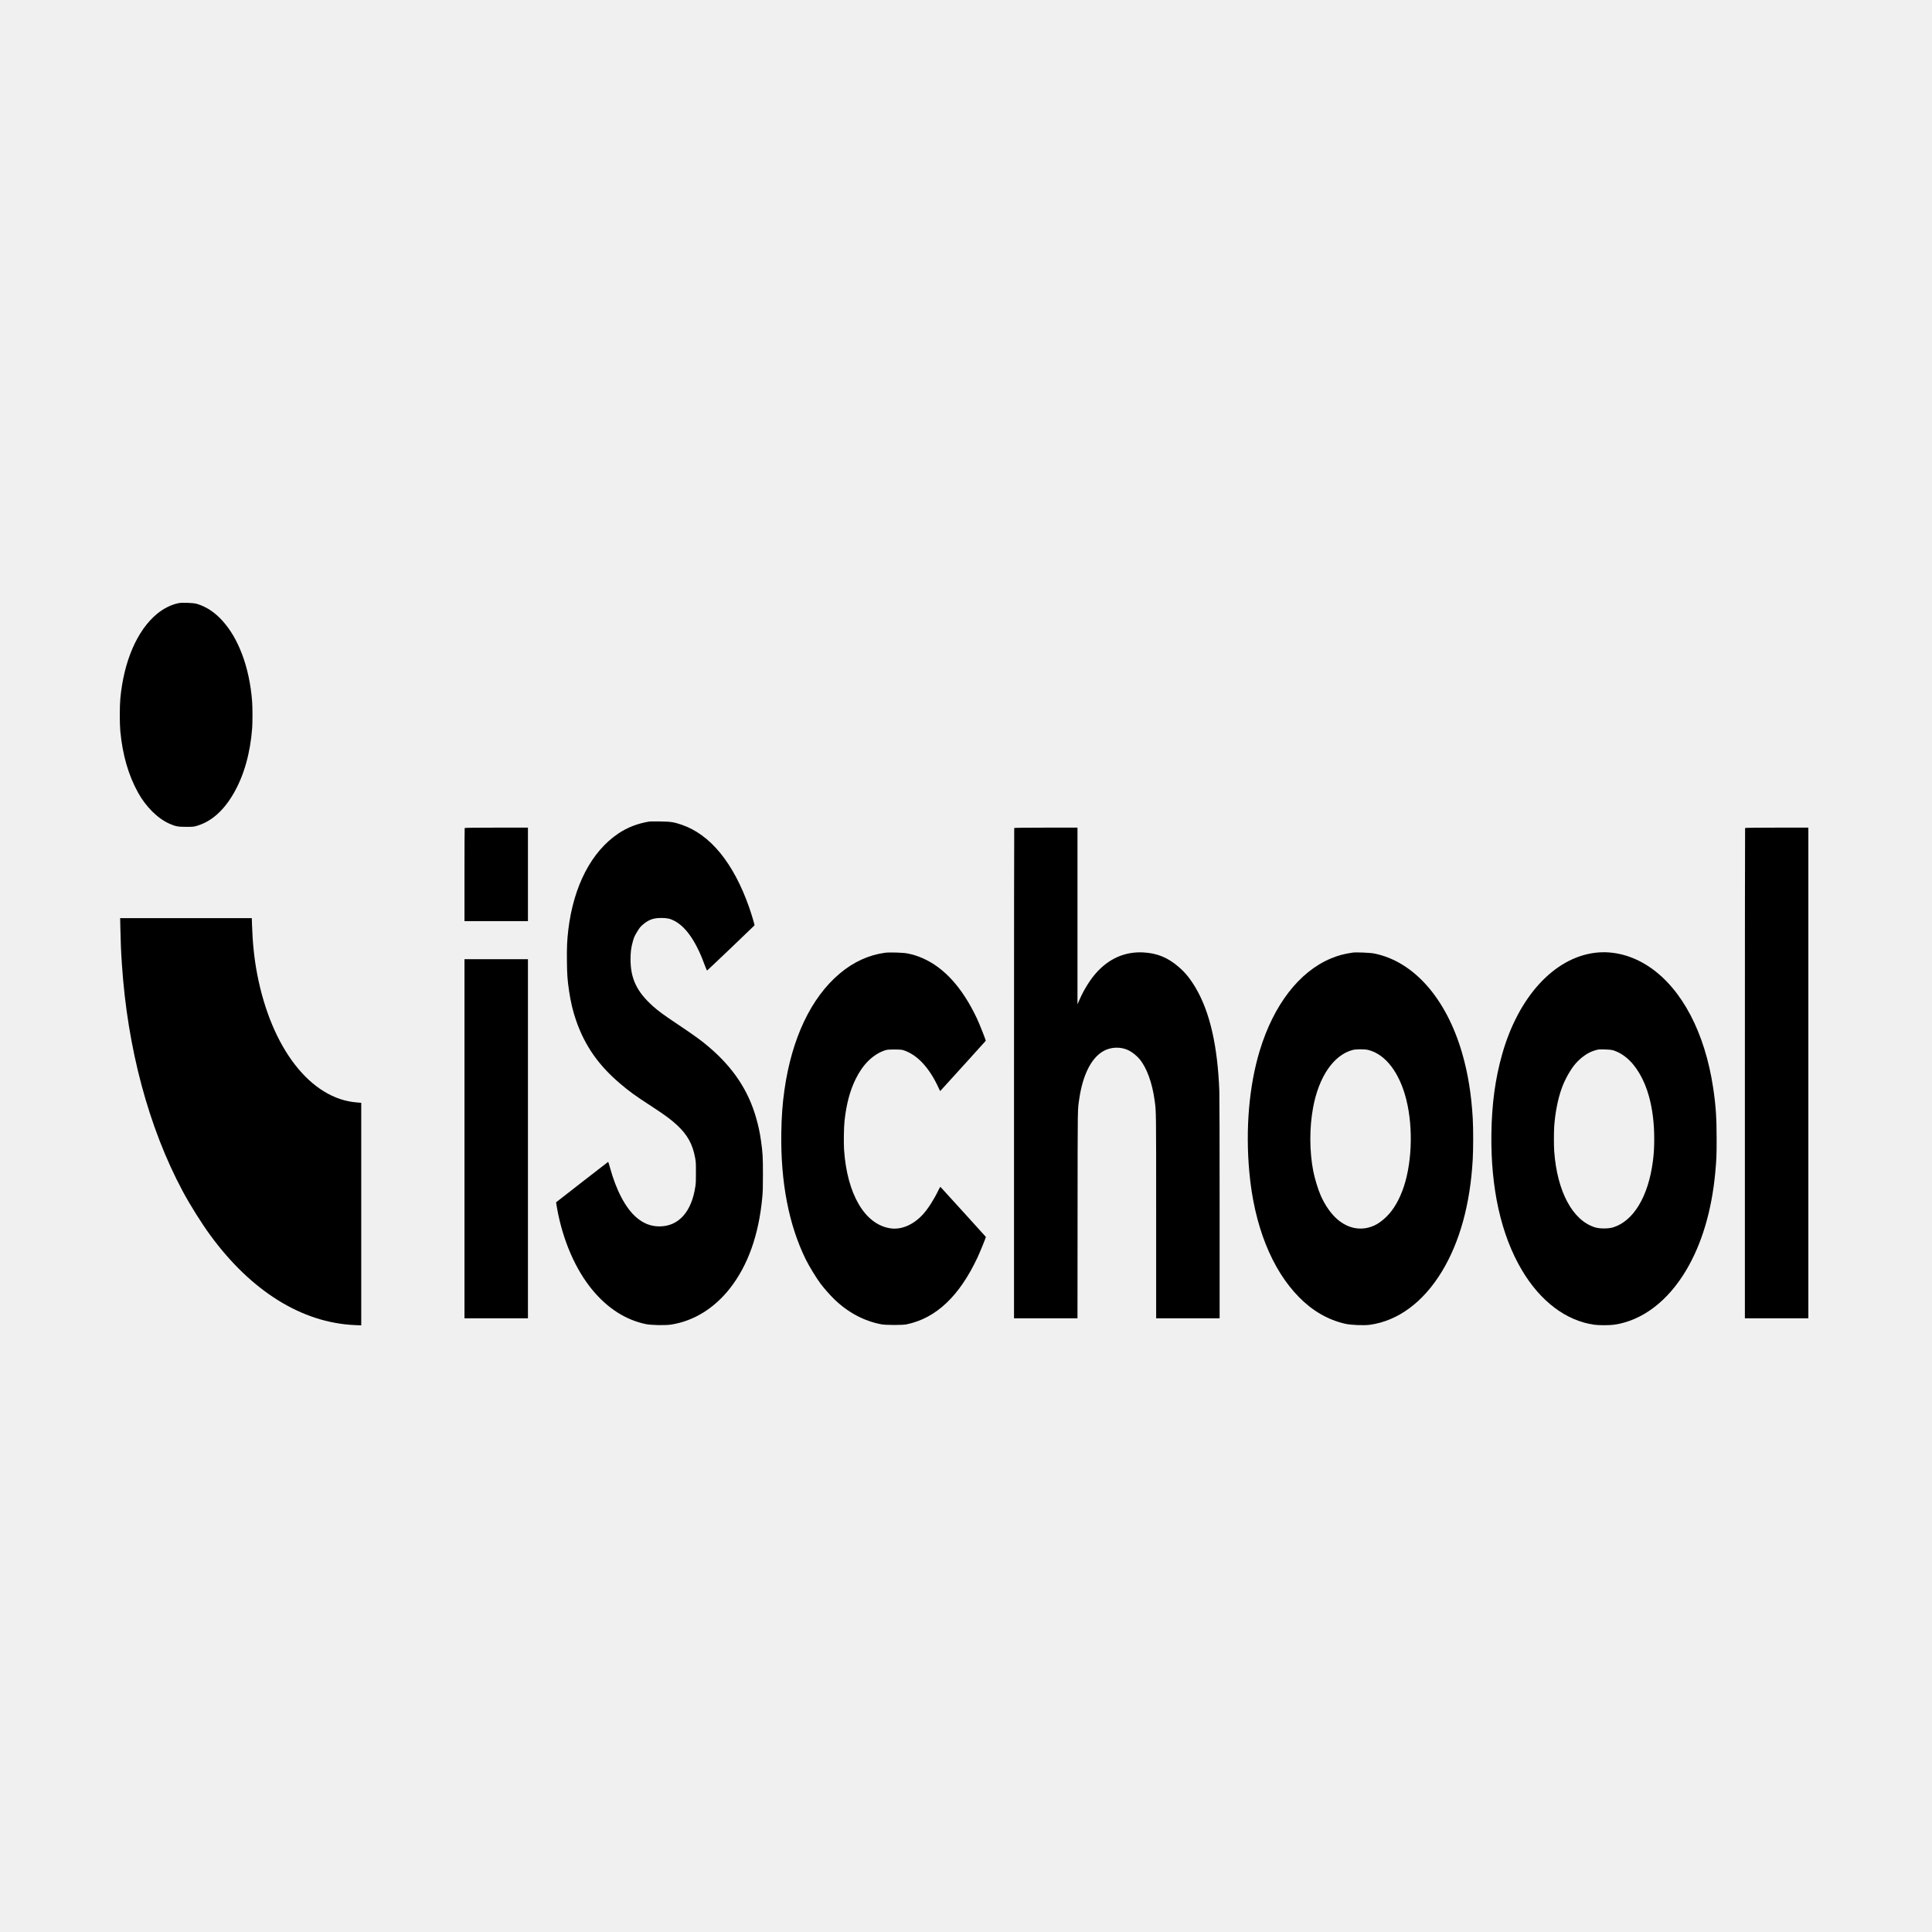
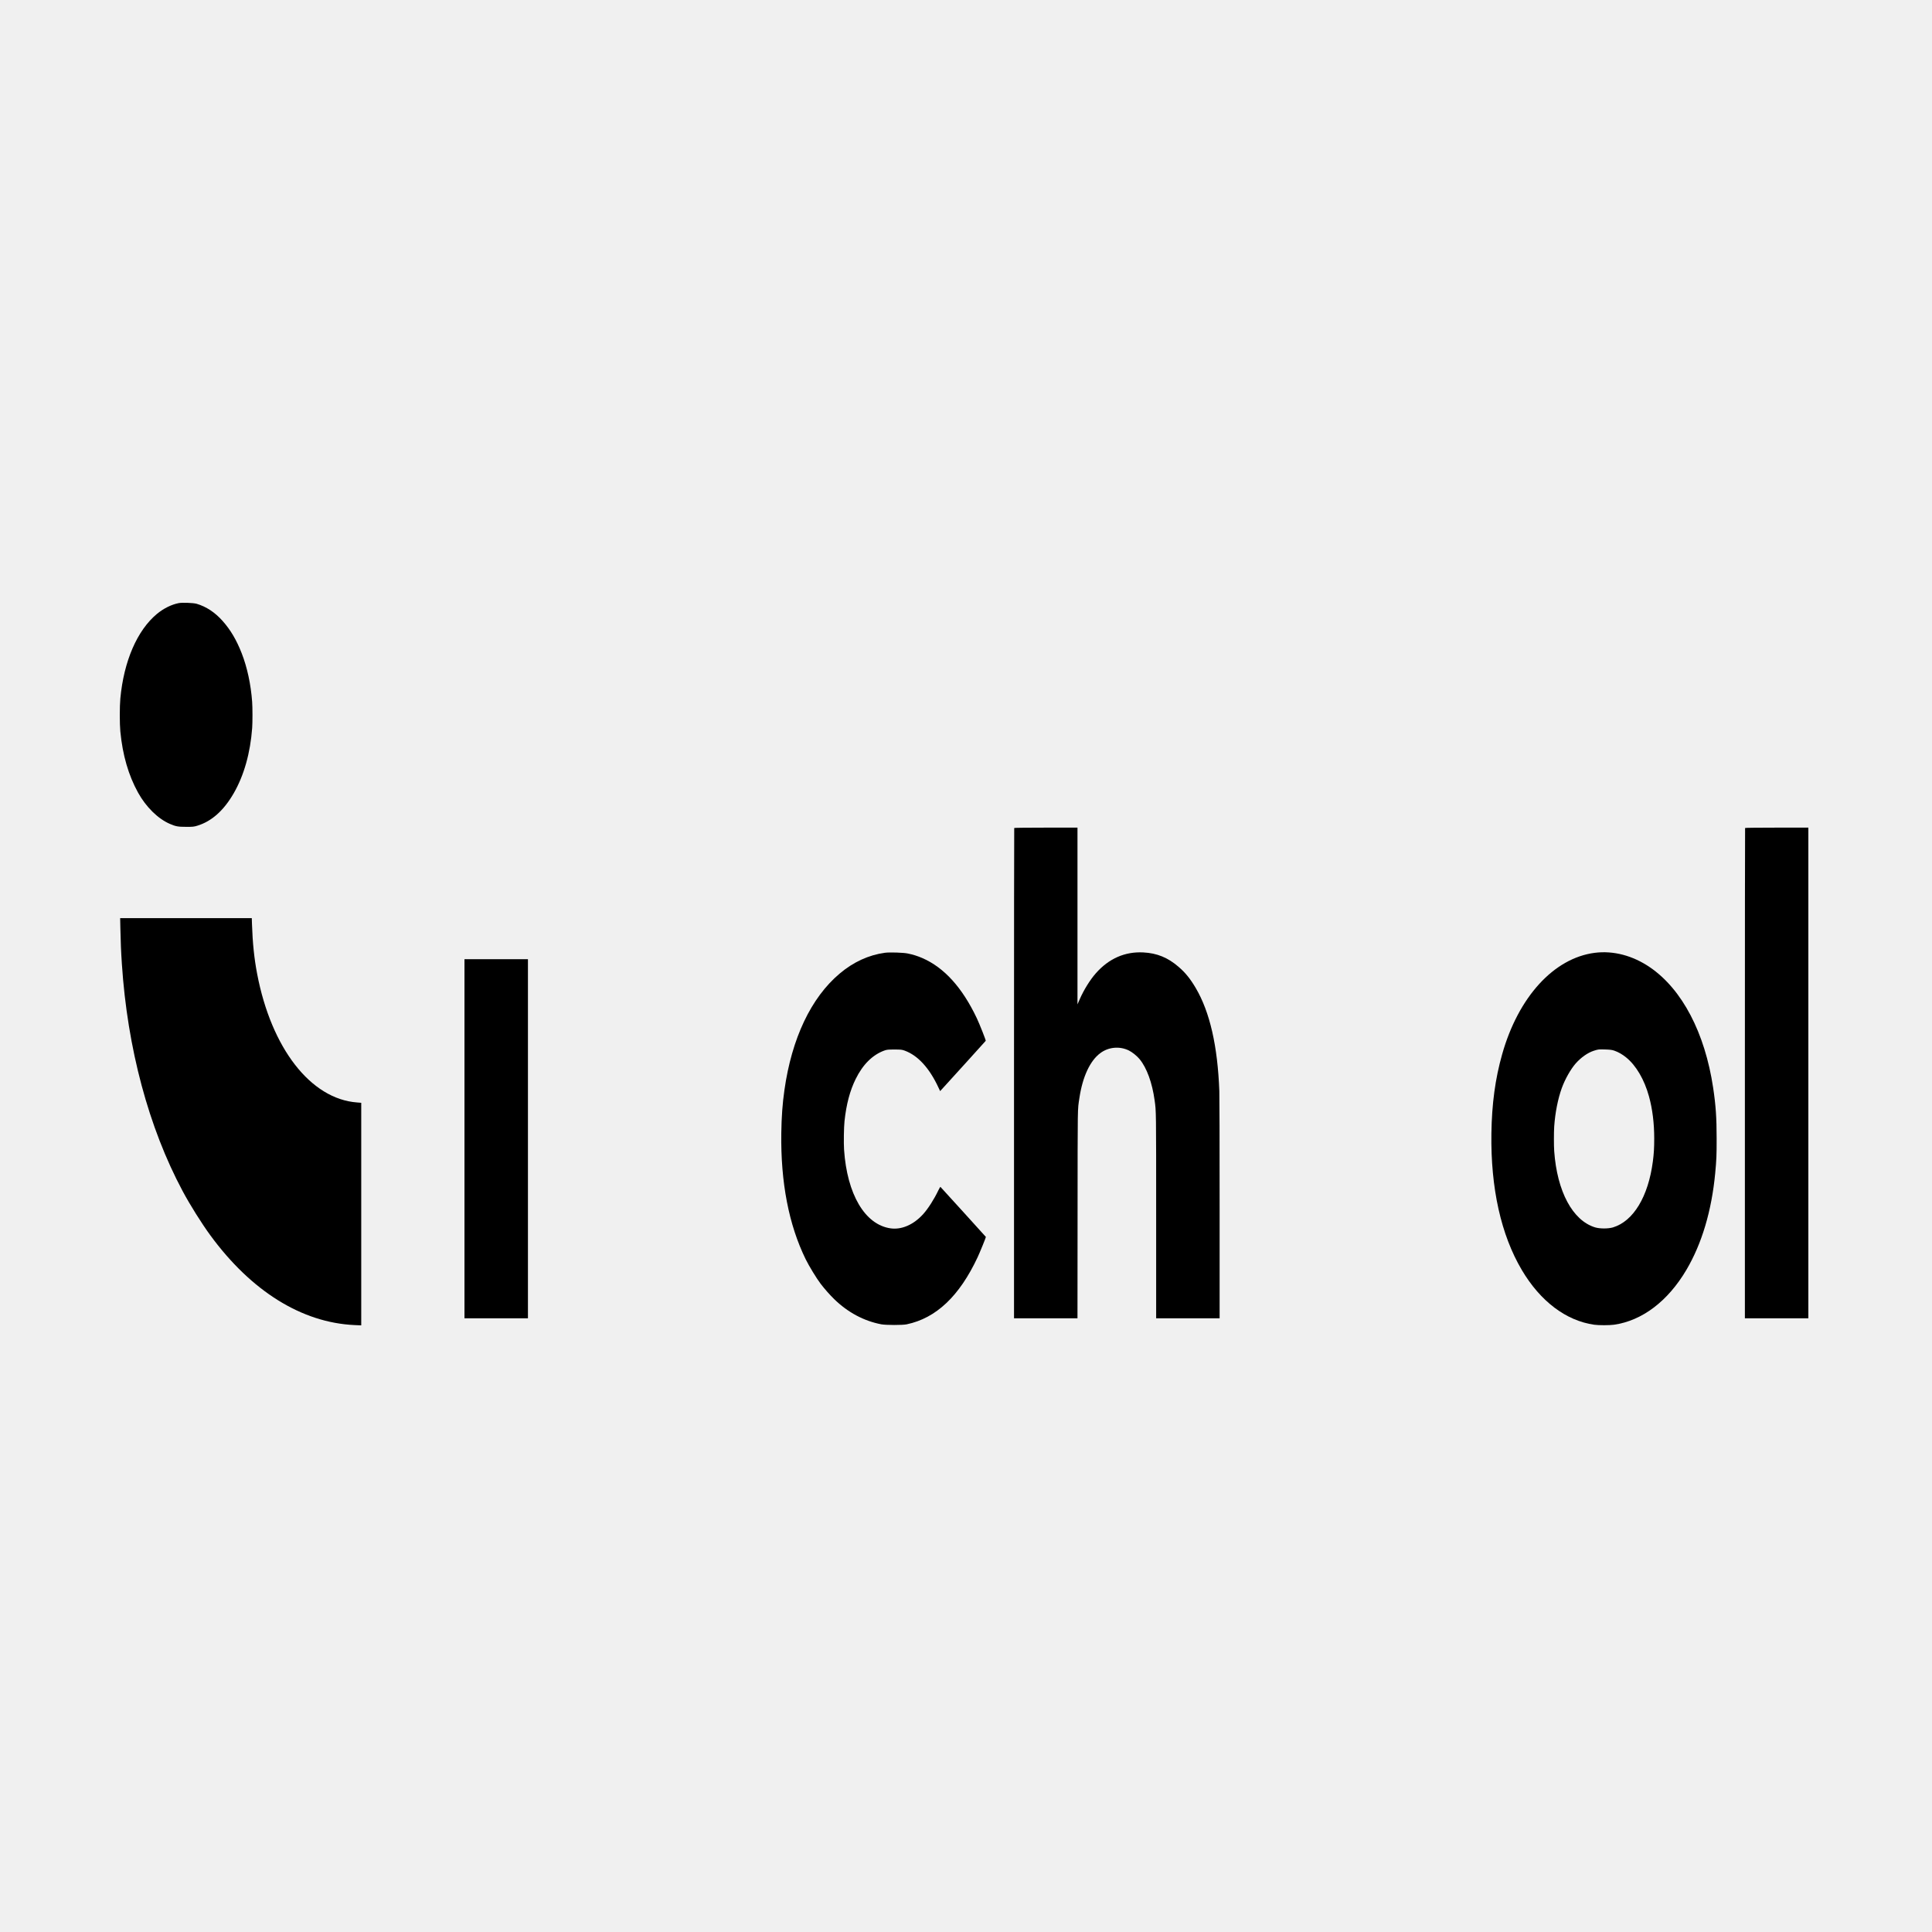
<svg xmlns="http://www.w3.org/2000/svg" width="500" height="500" viewBox="0 0 500 500" fill="none">
  <rect width="500" height="500" fill="#F0F0F0" />
  <path d="M46.219 156.09C44.312 156.474 42.321 157.472 40.618 158.88C35.494 163.13 32.043 171.117 31.142 180.782C30.953 182.83 30.953 187.31 31.142 189.294C31.732 195.413 33.246 200.648 35.736 205.141C37.803 208.866 40.898 211.912 43.986 213.231C45.5 213.884 46.091 213.986 48.149 213.986C49.852 213.999 50.201 213.961 51.063 213.692C54.765 212.565 57.891 209.788 60.494 205.282C63.144 200.686 64.786 194.862 65.263 188.398C65.369 186.913 65.369 183.086 65.255 181.614C64.922 177.095 63.976 172.718 62.553 169.069C61.206 165.626 59.684 163.04 57.641 160.736C55.65 158.483 53.38 156.986 50.874 156.256C50.011 156.013 47.12 155.911 46.219 156.09Z" fill="black" />
-   <path d="M168.079 212.607C165.044 213.106 162.38 214.13 160.056 215.692C153.062 220.377 148.438 229.273 147.075 240.653C146.765 243.277 146.674 245.248 146.72 248.755C146.765 252.365 146.848 253.517 147.272 256.435C147.688 259.277 148.264 261.709 149.089 264.09C151.337 270.58 154.849 275.636 160.397 280.36C162.879 282.472 164.242 283.47 168.692 286.363C172.129 288.603 173.695 289.768 175.186 291.15C177.919 293.685 179.251 296.104 179.902 299.663C180.091 300.725 180.106 300.93 180.106 303.413C180.114 305.692 180.091 306.178 179.947 307.125C178.963 313.666 175.595 317.391 170.653 317.391C168.473 317.391 166.581 316.662 164.749 315.113C161.948 312.745 159.473 308.098 157.854 302.133C157.634 301.327 157.43 300.674 157.392 300.687C157.339 300.699 143.972 311.093 143.912 311.157C143.904 311.17 144.01 311.861 144.161 312.681C145.66 321.027 148.945 328.592 153.38 333.917C157.293 338.614 161.903 341.558 167.057 342.659C168.556 342.967 172.174 343.043 173.779 342.787C179.599 341.84 184.814 338.614 188.894 333.443C193.556 327.504 196.372 319.606 197.273 309.929C197.424 308.303 197.439 307.599 197.447 303.925C197.447 299.381 197.386 298.344 196.955 295.285C196.652 293.122 196.274 291.342 195.676 289.269C193.647 282.203 189.795 276.391 183.633 271.105C181.514 269.274 179.91 268.122 174.891 264.756C171.788 262.682 170.38 261.645 169.025 260.442C164.832 256.704 163.19 253.299 163.182 248.307C163.182 246.387 163.326 245.248 163.78 243.635C164.083 242.573 164.211 242.265 164.855 241.203C165.468 240.166 165.703 239.872 166.338 239.321C167.845 238.016 169.086 237.568 171.145 237.568C172.666 237.568 173.453 237.747 174.581 238.336C177.631 239.961 180.273 243.865 182.498 250.074C182.786 250.867 182.945 251.187 183.02 251.149C183.141 251.098 195.199 239.603 195.275 239.475C195.335 239.385 194.457 236.48 193.874 234.803C189.825 223.308 183.815 215.96 176.405 213.439C174.377 212.748 173.597 212.632 170.88 212.594C169.51 212.568 168.246 212.581 168.079 212.607Z" fill="black" />
-   <path d="M120.259 214.28C120.229 214.318 120.206 219.771 120.206 226.376V238.383H128.418H136.631V226.286V214.19H128.471C123.983 214.19 120.282 214.228 120.259 214.28Z" fill="black" />
  <path d="M262.48 214.281C262.449 214.319 262.427 242.89 262.427 277.771V341.172H270.639H278.851L278.874 314.509C278.897 285.144 278.859 287.448 279.351 284.146C280.176 278.655 282.098 274.52 284.755 272.549C286.867 270.961 289.743 270.693 292.135 271.857C292.968 272.254 294.232 273.266 294.898 274.072C296.767 276.312 298.19 280.191 298.818 284.786C299.219 287.704 299.212 286.911 299.212 315.072V341.172H307.424H315.637V312.78C315.637 294.86 315.606 283.647 315.561 282.354C315.122 270.705 313.109 261.899 309.468 255.716C308.068 253.322 306.758 251.71 305.025 250.225C302.247 247.818 299.424 246.666 295.882 246.487C291.121 246.244 286.988 248.061 283.62 251.863C282.121 253.553 280.471 256.215 279.434 258.596L278.851 259.927V237.066V214.191H270.692C266.204 214.191 262.502 214.23 262.48 214.281Z" fill="black" />
  <path d="M451.628 214.281C451.598 214.319 451.575 242.89 451.575 277.771V341.172H459.788H468V277.682V214.191H459.841C455.352 214.191 451.651 214.23 451.628 214.281Z" fill="black" />
  <path d="M31.15 240.14C31.225 243.788 31.324 246.258 31.543 249.497C32.974 271.27 38.469 291.802 47.264 308.251C49.179 311.835 52.199 316.648 54.47 319.745C65.066 334.184 78.1 342.287 91.732 342.927L93.488 343.004V314.203V285.402L92.375 285.312C80.401 284.403 70.228 271.296 66.55 252.044C65.785 248.037 65.376 244.095 65.21 239.115L65.165 237.618H48.134H31.097L31.15 240.14Z" fill="black" />
  <path d="M229.009 246.577C224.809 247.153 220.843 248.971 217.3 251.966C209.898 258.2 204.902 268.735 203.01 282.099C202.503 285.644 202.261 289.011 202.2 293.235C202.019 305.997 204.138 316.98 208.513 325.902C209.36 327.63 211.344 330.881 212.396 332.264C213.387 333.556 214.803 335.169 215.908 336.232C219.435 339.662 223.613 341.889 228.101 342.734C229.312 342.952 233.574 342.965 234.648 342.734C242.27 341.134 248.288 335.451 253.011 325.364C253.609 324.084 255.191 320.193 255.145 320.116C255.085 320.014 243.451 307.213 243.383 307.162C243.338 307.136 243.103 307.533 242.853 308.045C241.763 310.336 240.219 312.768 238.925 314.202C236.45 316.954 233.309 318.324 230.432 317.889C223.832 316.916 219.223 309.082 218.443 297.536C218.33 295.808 218.39 291.712 218.557 290.163C219.026 285.785 219.957 282.265 221.456 279.231C223.295 275.494 225.8 273.01 228.82 271.897C229.524 271.641 229.827 271.615 231.469 271.615C233.112 271.615 233.415 271.641 234.119 271.897C237.547 273.151 240.514 276.39 242.861 281.433L243.307 282.38L243.799 281.843C245.26 280.255 255.054 269.452 255.107 269.362C255.183 269.247 253.533 265.074 252.784 263.487C249.029 255.576 244.337 250.392 238.698 247.947C237.487 247.422 236.321 247.051 234.951 246.769C233.823 246.526 230.213 246.411 229.009 246.577Z" fill="black" />
-   <path d="M350.152 246.525C347.828 246.858 346.314 247.268 344.437 248.049C336.24 251.466 329.609 260.056 326.014 271.922C323.259 281.01 322.305 292.159 323.327 303.372C324.576 317.12 329.102 328.512 336.187 335.706C339.676 339.265 343.703 341.582 348.146 342.593C349.614 342.926 353.013 343.066 354.557 342.849C361.823 341.825 368.332 337.012 373.154 329.076C377.778 321.472 380.496 311.616 381.139 300.095C381.298 297.369 381.298 292.069 381.147 289.445C380.791 283.224 379.913 277.81 378.422 272.626C374.304 258.366 365.857 248.791 355.601 246.756C354.64 246.564 350.946 246.41 350.152 246.525ZM354.125 271.73C358.599 272.869 362.224 277.631 363.965 284.645C365.827 292.146 365.388 301.772 362.905 308.236C361.656 311.488 360.067 313.881 358.061 315.571C356.865 316.569 355.995 317.094 354.867 317.478C351.885 318.502 348.85 317.862 346.201 315.635C344.528 314.227 342.969 312.025 341.818 309.44C341.122 307.878 340.229 304.947 339.858 303.027C338.874 297.906 338.866 291.801 339.828 286.629C341.326 278.603 345.156 273.035 350.068 271.73C350.977 271.499 353.187 271.499 354.125 271.73Z" fill="black" />
  <path d="M412.709 246.59C402.128 247.959 392.939 258.02 388.753 272.856C386.967 279.167 386.089 285.631 385.975 293.298C385.764 307.481 388.458 319.578 393.855 328.692C398.646 336.782 405.291 341.799 412.558 342.836C413.723 343.003 416.539 343.003 417.705 342.836C424.986 341.799 431.647 336.756 436.438 328.64C440.434 321.869 442.97 313.37 443.893 303.628C444.219 300.172 444.272 298.931 444.264 294.642C444.264 289.279 444.045 286.053 443.363 281.522C441.236 267.314 435.348 256.062 427.052 250.366C422.571 247.294 417.546 245.975 412.709 246.59ZM417.78 271.909C418.84 272.28 419.831 272.843 420.846 273.663C423.412 275.736 425.546 279.372 426.749 283.724C427.658 287.026 428.112 290.662 428.112 294.655C428.112 297.036 428.021 298.623 427.756 300.595C426.568 309.683 422.73 316.032 417.455 317.645C416.198 318.016 414.064 318.016 412.807 317.645C406.994 315.866 402.975 308.377 402.226 297.907C402.128 296.524 402.128 293.055 402.226 291.57C402.468 287.986 403.187 284.364 404.194 281.586C405.027 279.282 406.51 276.671 407.797 275.211C409.212 273.624 410.93 272.421 412.512 271.922C413.708 271.55 413.648 271.563 415.396 271.602C416.675 271.64 417.182 271.704 417.78 271.909Z" fill="black" />
  <path d="M120.206 294.706V341.172H128.418H136.631V294.706V248.241H128.418H120.206V294.706Z" fill="black" />
</svg>